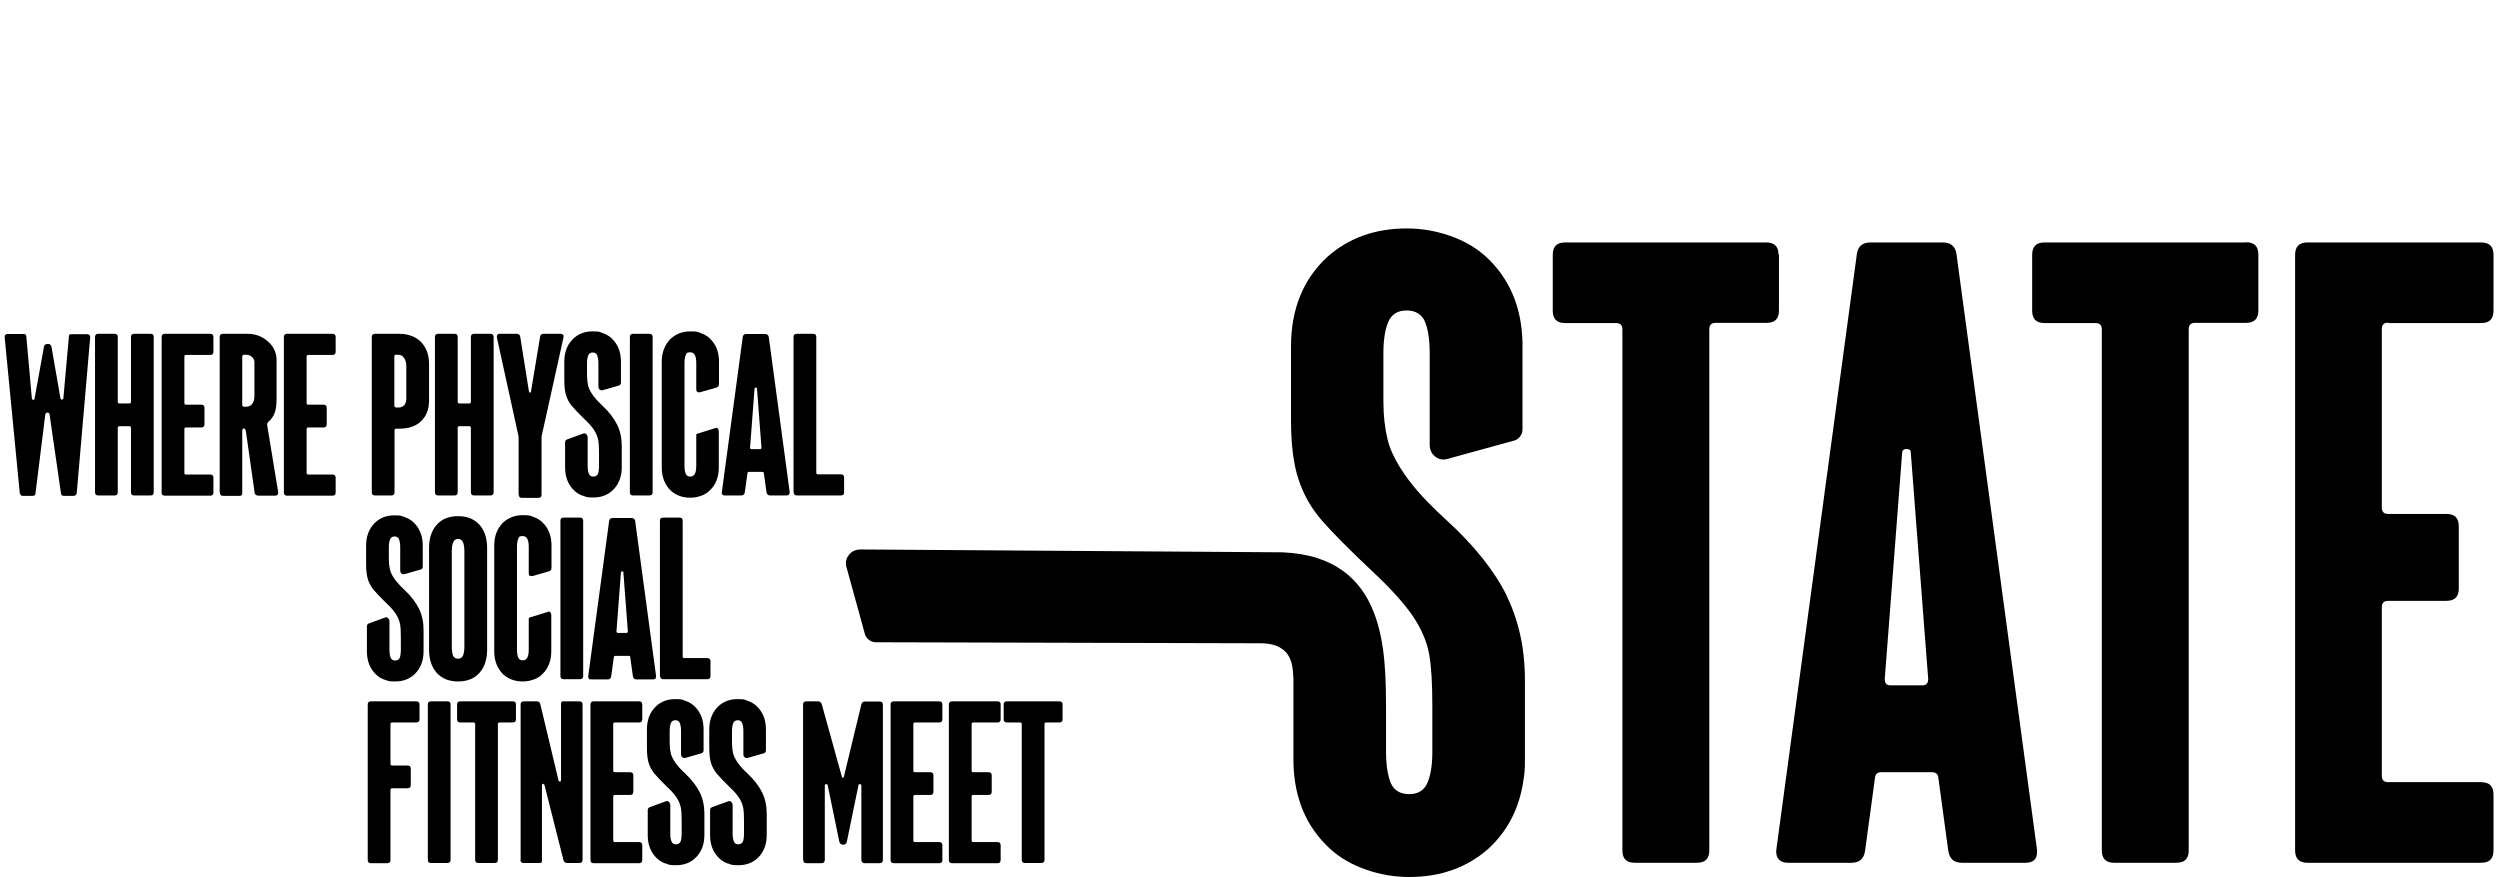
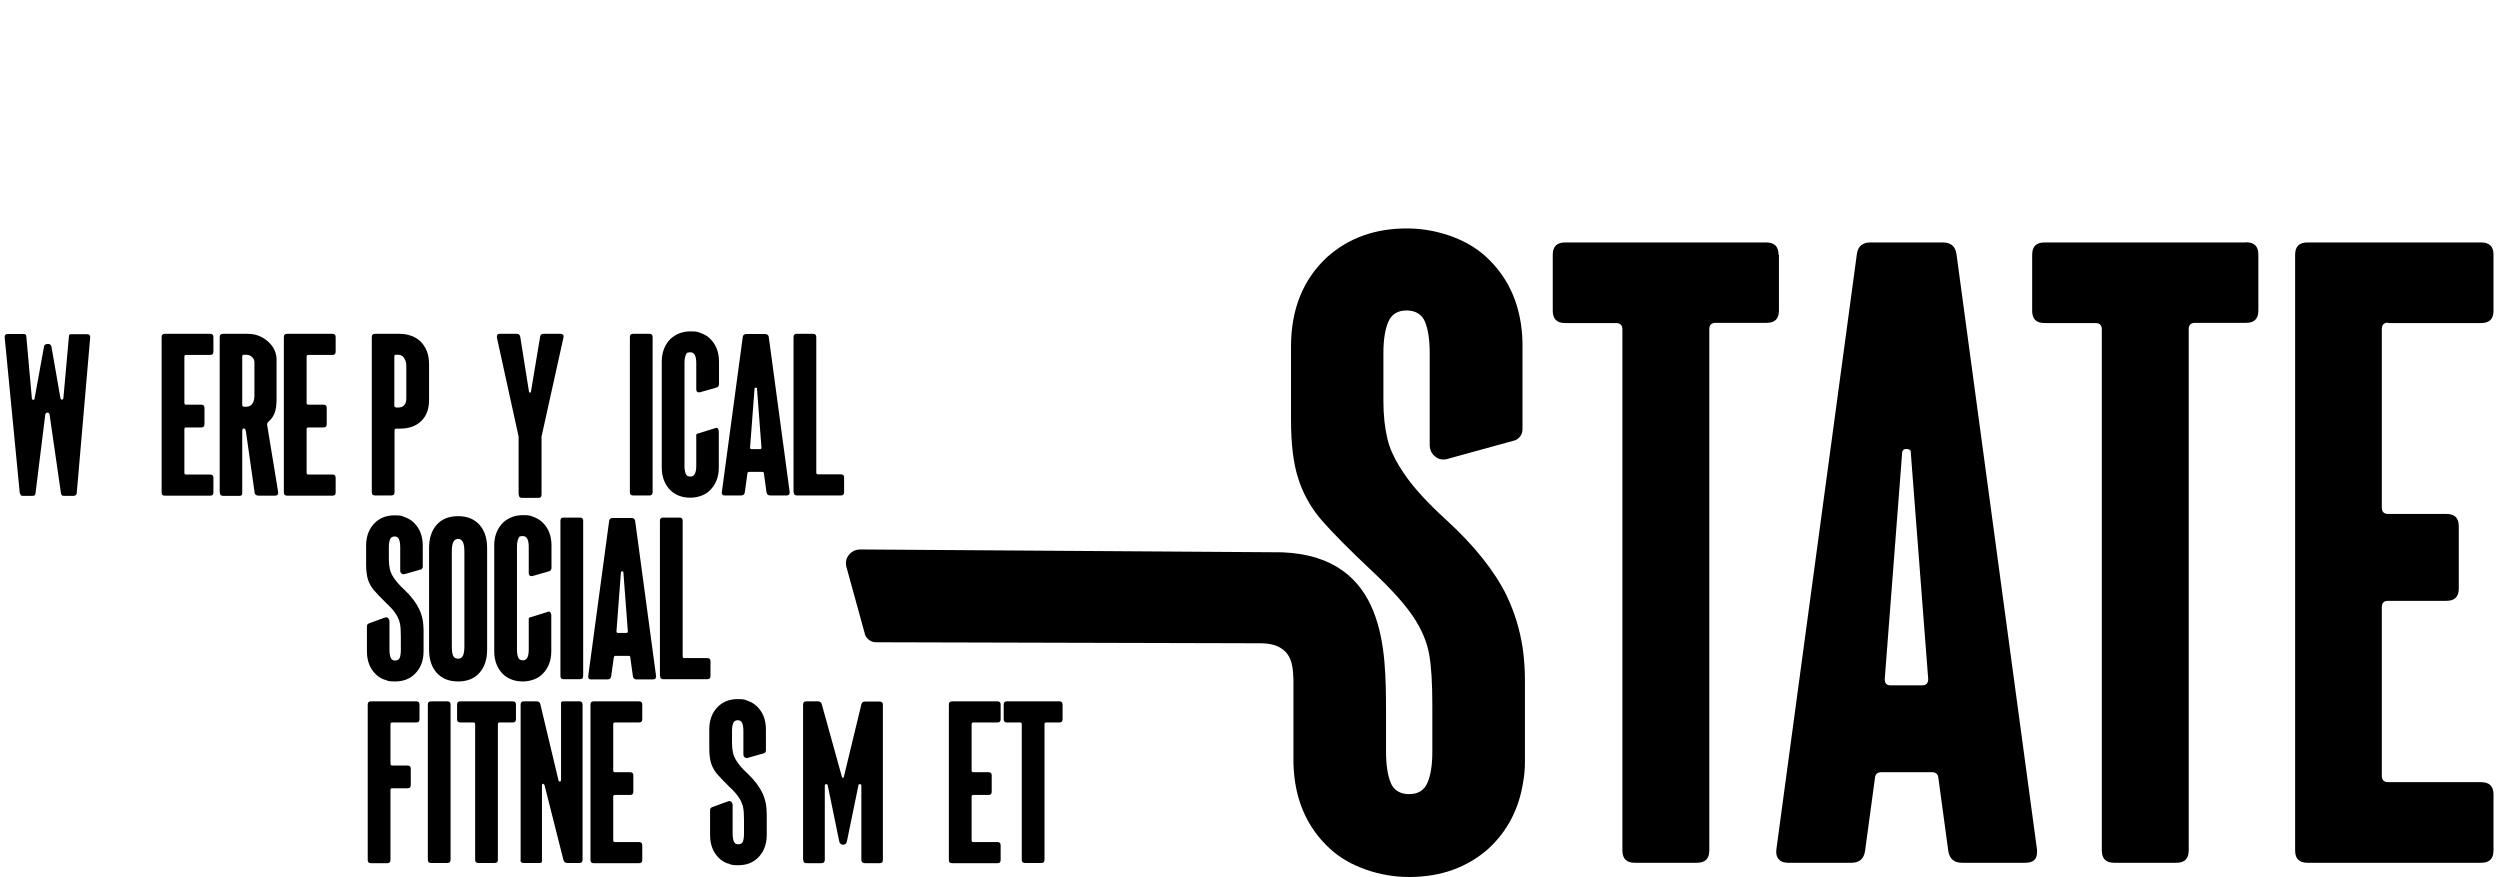
<svg xmlns="http://www.w3.org/2000/svg" version="1.1" viewBox="0 0 1231.2 432">
  <g>
    <g id="Layer_1">
      <g>
        <path d="M875.9,125.5c0-4.1-2-6.1-6.1-6.1h-99c-4.1,0-6.1,2-6.1,6.1v27.5c0,4.1,2,6.1,6.1,6.1h25.1c2,0,3.1,1,3.1,3.1v256.6c0,4.1,2,6.1,6.1,6.1h30.6c4.1,0,6.1-2,6.1-6.1V162.1c0-2,1-3.1,3.1-3.1h25.1c4.1,0,6.1-2,6.1-6.1v-27.5Z" />
        <path d="M1105.9,119.4h-99c-4.1,0-6.1,2-6.1,6.1v27.5c0,4.1,2,6.1,6.1,6.1h25.1c2,0,3.1,1,3.1,3.1v256.6c0,4.1,2,6.1,6.1,6.1h30.6c4.1,0,6.1-2,6.1-6.1V162.1c0-2,1-3.1,3.1-3.1h25.1c4.1,0,6.1-2,6.1-6.1v-27.5c0-4.1-2-6.1-6.1-6.1Z" />
        <path d="M1176.1,159.1h45.8c4.1,0,6.1-2,6.1-6.1v-27.5c0-4.1-2-6.1-6.1-6.1h-85.5c-4.1,0-6.1,2-6.1,6.1v293.3c0,4.1,2,6.1,6.1,6.1h85.5c4.1,0,6.1-2,6.1-6.1v-27.5c0-4.1-2-6.1-6.1-6.1h-45.8c-2,0-3.1-1-3.1-3.1v-83.1c0-2,1-3.1,3.1-3.1h28.7c4.1,0,6.1-2,6.1-6.1v-30.6c0-4.1-2-6.1-6.1-6.1h-28.7c-2,0-3.1-1-3.1-3.1v-88c0-2,1-3.1,3.1-3.1Z" />
        <path d="M956.6,119.4h-35.4c-3.9,0-6.1,1.8-6.7,5.5l-39.7,293.6c-.2,2,.2,3.6,1.2,4.7,1,1.1,2.5,1.7,4.6,1.7h31.2c3.9,0,6.1-1.9,6.7-5.8l4.9-36.1c.2-1.8,1.2-2.7,3.1-2.7h25c1.8,0,2.9.9,3.1,2.7l4.9,36.1c.6,3.9,2.9,5.8,6.7,5.8h31.2c3.9,0,5.8-1.7,5.8-5.2v-1.2l-39.7-293.6c-.6-3.7-2.9-5.5-6.7-5.5ZM946.8,337.5h-15.9c-1.8,0-2.7-1-2.7-3.1l8.6-111.8c.2-1,.9-1.5,2.1-1.5s2.1.5,2.1,1.5l8.6,111.8c0,2-.9,3.1-2.7,3.1Z" />
        <path d="M742.1,293.5c-6-12.2-15.9-24.7-29.8-37.4-9.1-8.3-15.9-15.7-20.3-22.1-1-1.4-1.8-2.8-2.7-4.1-3-4.9-5-9.4-6-13.7-1.3-5.4-2-11.6-2-18.7v-23.7c0-6.4.8-11.5,2.4-15.3,1.6-3.7,4.6-5.6,9-5.6s7.6,1.9,9.1,5.6c1.5,3.7,2.3,8.8,2.3,15.3v45.2c0,2.5.9,4.5,2.8,5.9,1.8,1.5,4.1,1.8,6.7.9l31.6-8.7c1.3-.2,2.4-.9,3.3-2,.9-1.1,1.3-2.3,1.3-3.6v-40.8c0-.7,0-1.3,0-2-.4-17.5-6.4-31.6-17.9-42.2-5-4.6-11-8-17.9-10.4-6.9-2.4-14-3.6-21.2-3.6-15.6,0-28.6,4.7-39.1,14-11.9,11-17.9,25.7-17.9,44.2v36.1c0,12,1.2,21.8,3.7,29.3.3.8.5,1.5.8,2.3,2.5,6.6,6,12.5,10.6,17.8,5.1,5.9,13.5,14.4,25.2,25.4,9.1,8.5,15.7,15.9,19.9,22.1,4.1,6.2,6.7,12.3,7.8,18.3,0,0,0,0,0,0,1.1,6,1.6,14.4,1.6,25.2v23.1c0,6.4-.8,11.5-2.4,15.2-1.6,3.7-4.6,5.6-9,5.6s-7.6-1.9-9.1-5.6c-1.5-3.7-2.3-8.8-2.3-15.3v-20.2c0,0,0-.2,0-.3-.2-28.1.7-75.6-51.1-77.7l-207.6-1.4c-2.5,0-4.5.9-5.9,2.8-1.5,1.8-1.8,4.1-.9,6.7l8.7,31.6c.2,1.3.9,2.4,2,3.3,1.1.9,2.3,1.3,3.6,1.3l189.2.5c4.4,0,7.6.8,9.9,2.2,6.5,3.7,6.2,11.3,6.5,15.5,0,.3,0,.6,0,.9v33.1c0,.3,0,.8,0,1.1,0,.6,0,1.2,0,1.9,0,0,0,0,0,0v2.2c0,.7,0,1.3,0,2,.4,17.5,6.4,31.6,17.9,42.2,5,4.6,11,8,17.9,10.4,6.9,2.4,14,3.6,21.2,3.6,15.6,0,28.6-4.7,39.1-14,9.4-8.7,15.1-19.8,17.1-33.2.5-2.7.8-5.8.8-9.5v-40.5c0-5.3-.4-10.5-1.1-15.5-1.4-9.2-4-17.7-7.8-25.6Z" />
      </g>
      <g>
        <path d="M10.2,243.6c-.3-.3-.5-.6-.5-1.1l-7.4-76.4v-.2c0-1,.5-1.4,1.5-1.4h8c.4,0,.7.1.9.4.2.2.3.6.3,1.2l2.7,30.2c.1.4.3.6.7.6s.2,0,.4-.1c.1,0,.2-.2.2-.4l4.7-25.9c.2-.7.7-1.1,1.8-1.1s.8,0,1.2.3c.3.2.5.5.6.8l4.5,25.8c.1.3.3.5.6.5s.7-.2.8-.6l2.7-30.1c0-.6.1-1,.2-1.2.1-.2.4-.3.8-.3h8c1.1,0,1.6.6,1.5,1.7l-6.6,76.4c0,.5-.2.8-.5,1.1-.3.3-.7.4-1.2.4h-4.5c-.6,0-1-.1-1.2-.3-.2-.2-.3-.6-.4-1.1l-5.6-38.7c0-.3-.2-.6-.4-.7-.2-.2-.4-.2-.6-.2s-.5,0-.7.2c-.2.2-.3.4-.4.7l-4.8,38.7c0,.5-.2.9-.4,1.1s-.6.3-1.2.3h-4.6c-.5,0-.9-.1-1.2-.4Z" />
-         <path d="M46.8,242.4v-76.4c0-1.1.5-1.6,1.6-1.6h8c1.1,0,1.6.5,1.6,1.6v31.9c0,.5.3.8.8.8h4.9c.5,0,.8-.3.8-.8v-31.9c0-1.1.5-1.6,1.6-1.6h8c1.1,0,1.6.5,1.6,1.6v76.4c0,1.1-.5,1.6-1.6,1.6h-8c-1.1,0-1.6-.5-1.6-1.6v-31.7c0-.5-.3-.8-.8-.8h-4.9c-.5,0-.8.3-.8.8v31.7c0,1.1-.5,1.6-1.6,1.6h-8c-1.1,0-1.6-.5-1.6-1.6Z" />
        <path d="M79.6,242.4v-76.4c0-1.1.5-1.6,1.6-1.6h22.3c1.1,0,1.6.5,1.6,1.6v7.2c0,1.1-.5,1.6-1.6,1.6h-11.9c-.5,0-.8.3-.8.8v22.9c0,.5.3.8.8.8h7.5c1.1,0,1.6.5,1.6,1.6v8c0,1.1-.5,1.6-1.6,1.6h-7.5c-.5,0-.8.3-.8.8v21.6c0,.5.3.8.8.8h11.9c1.1,0,1.6.5,1.6,1.6v7.2c0,1.1-.5,1.6-1.6,1.6h-22.3c-1.1,0-1.6-.5-1.6-1.6Z" />
        <path d="M108.2,242.4v-76.4c0-1.1.5-1.6,1.6-1.6h12.2c2.7,0,5.1.6,7.2,1.8,2.1,1.2,3.8,2.7,5.1,4.6,1.2,1.9,1.9,4,1.9,6.1v19.4c0,3.1-.3,5.5-1,7.2-.7,1.7-1.6,3-2.8,4-.7.6-1,1.2-.8,2l5.4,32.9v.3c0,.9-.5,1.4-1.5,1.4h-8.1c-.5,0-1-.1-1.4-.4-.4-.3-.6-.6-.6-1.1l-4.3-30.2c-.2-.9-.5-1.4-1-1.4s-.5.1-.6.4c-.2.2-.2.6-.2,1.1v30.1c0,.5,0,.9-.3,1.2-.2.3-.5.4-1,.4h-8.1c-1.1,0-1.6-.5-1.6-1.6ZM119.6,200.1c.2.2.5.2.7.2h.9c1.3,0,2.3-.4,3-1.4.7-.9,1.1-2.2,1.1-4v-16.5c0-1-.4-1.9-1.2-2.6-.8-.7-1.7-1.1-2.9-1.1h-.9c-.3,0-.5,0-.7.2-.2.2-.3.3-.3.6v24c0,.2.1.4.3.6Z" />
        <path d="M139.8,242.4v-76.4c0-1.1.5-1.6,1.6-1.6h22.3c1.1,0,1.6.5,1.6,1.6v7.2c0,1.1-.5,1.6-1.6,1.6h-11.9c-.5,0-.8.3-.8.8v22.9c0,.5.3.8.8.8h7.5c1.1,0,1.6.5,1.6,1.6v8c0,1.1-.5,1.6-1.6,1.6h-7.5c-.5,0-.8.3-.8.8v21.6c0,.5.3.8.8.8h11.9c1.1,0,1.6.5,1.6,1.6v7.2c0,1.1-.5,1.6-1.6,1.6h-22.3c-1.1,0-1.6-.5-1.6-1.6Z" />
        <path d="M183.1,242.4v-76.4c0-1.1.5-1.6,1.6-1.6h12.2c2.7,0,5.1.6,7.3,1.7,2.2,1.1,3.9,2.8,5.2,5.1,1.3,2.3,1.9,4.9,1.9,8.1v17.7c0,4.5-1.3,7.9-3.9,10.4-2.6,2.5-6.1,3.7-10.5,3.7h-1.8c-.5,0-.8.3-.8.8v30.5c0,1.1-.5,1.6-1.6,1.6h-8c-1.1,0-1.6-.5-1.6-1.6ZM195.1,200.7h1c1.3,0,2.3-.4,3-1.2.7-.8,1-1.9,1-3.3v-16.1c0-1.5-.4-2.7-1.1-3.8s-1.7-1.6-3-1.6h-1c-.5,0-.8.3-.8.8v24.3c0,.5.3.8.8.8Z" />
-         <path d="M214.2,242.4v-76.4c0-1.1.5-1.6,1.6-1.6h8c1.1,0,1.6.5,1.6,1.6v31.9c0,.5.3.8.8.8h4.9c.5,0,.8-.3.8-.8v-31.9c0-1.1.5-1.6,1.6-1.6h8c1.1,0,1.6.5,1.6,1.6v76.4c0,1.1-.5,1.6-1.6,1.6h-8c-1.1,0-1.6-.5-1.6-1.6v-31.7c0-.5-.3-.8-.8-.8h-4.9c-.5,0-.8.3-.8.8v31.7c0,1.1-.5,1.6-1.6,1.6h-8c-1.1,0-1.6-.5-1.6-1.6Z" />
        <path d="M255.4,243.6v-28.6l-10.7-48.8v-.5c0-.8.4-1.3,1.4-1.3h8.4c1,0,1.5.5,1.7,1.4l4.3,27c.1.4.3.6.5.6s.2,0,.3-.2c.1-.1.2-.2.2-.4l4.5-27c.2-1,.7-1.4,1.7-1.4h8.4c.5,0,.9.2,1.2.5.3.3.3.7.2,1.3l-10.8,48.8v28.6c0,1.1-.5,1.6-1.6,1.6h-8c-1.1,0-1.6-.5-1.6-1.6Z" />
-         <path d="M287.1,244.2c-1.7-.6-3.2-1.5-4.4-2.7-2.9-2.8-4.4-6.6-4.4-11.3v-12.4c0-.6.3-1.1,1-1.4l7.7-2.8c.3-.1.6-.2.7-.2.5,0,.9.2,1.2.6.3.4.5.8.5,1.4v14c0,1.6.2,2.9.6,3.9.4,1,1.1,1.4,2.2,1.4s1.9-.5,2.3-1.4c.3-.9.5-2.2.5-3.9v-6.3c0-2.8-.1-4.9-.4-6.4-.3-1.5-.9-3.1-1.9-4.7-1-1.6-2.6-3.5-4.9-5.6-2.9-2.8-4.9-5-6.2-6.5-1.2-1.5-2.2-3.2-2.8-5.1-.6-1.9-.9-4.4-.9-7.5v-9.2c0-4.7,1.5-8.5,4.4-11.3,2.5-2.4,5.7-3.6,9.5-3.6s3.5.3,5.2.9c1.7.6,3.2,1.5,4.4,2.7,2.9,2.8,4.4,6.6,4.4,11.3v10.4c0,.3-.1.6-.3.9-.2.3-.5.5-.8.5l-7.7,2.2c-.6.2-1.2.1-1.6-.2-.5-.4-.7-.9-.7-1.5v-11.5c0-1.6-.2-2.9-.6-3.9-.4-1-1.1-1.4-2.2-1.4s-1.8.5-2.2,1.4c-.4,1-.6,2.3-.6,3.9v6c0,1.8.2,3.4.5,4.8.3,1.4,1,2.9,2.1,4.5,1.1,1.6,2.7,3.5,5,5.6,3.4,3.2,5.8,6.4,7.3,9.5,1.5,3.1,2.2,6.6,2.2,10.5v10.3c0,4.7-1.5,8.5-4.4,11.3-2.5,2.4-5.7,3.6-9.5,3.6s-3.5-.3-5.2-.9Z" />
        <path d="M310.2,242.4v-76.4c0-1.1.5-1.6,1.6-1.6h8c1.1,0,1.6.5,1.6,1.6v76.4c0,1.1-.5,1.6-1.6,1.6h-8c-1.1,0-1.6-.5-1.6-1.6Z" />
        <path d="M330.3,241.6c-2.9-2.9-4.4-6.7-4.4-11.3v-52.2c0-4.6,1.5-8.4,4.4-11.3,2.7-2.4,5.9-3.6,9.7-3.6s3.6.3,5.3.9c1.7.6,3.2,1.5,4.4,2.7,2.9,2.8,4.4,6.6,4.4,11.3v11c0,1-.5,1.6-1.4,1.8l-8,2.3c-.1,0-.3,0-.6,0s-.7-.1-.9-.4c-.2-.3-.3-.6-.3-1v-13c0-3.6-1-5.3-2.9-5.3s-1.9.5-2.3,1.4c-.4,1-.6,2.3-.6,3.9v50.6c0,1.6.2,2.9.6,3.9.4,1,1.2,1.4,2.3,1.4,2,0,2.9-1.8,2.9-5.3v-14.9c0-.4,0-.7.3-.8.2-.1.4-.2.7-.3.3,0,.5-.1.8-.2l8-2.5h.2c.3,0,.6.2.8.6.2.4.3.8.3,1.2v17.7c0,4.7-1.5,8.5-4.4,11.3-1.2,1.2-2.7,2.1-4.4,2.7-1.7.6-3.5.9-5.3.9-3.8,0-7.1-1.2-9.7-3.6Z" />
        <path d="M355.8,243.5c-.3-.3-.4-.7-.3-1.2l10.3-76.4c.2-1,.7-1.4,1.8-1.4h9.2c1,0,1.6.5,1.8,1.4l10.3,76.4v.3c0,.9-.5,1.4-1.5,1.4h-8.1c-1,0-1.6-.5-1.8-1.5l-1.3-9.4c0-.5-.3-.7-.8-.7h-6.5c-.5,0-.7.2-.8.7l-1.3,9.4c-.2,1-.7,1.5-1.8,1.5h-8.1c-.5,0-.9-.1-1.2-.4ZM370.2,221.2h4.1c.5,0,.7-.3.7-.8l-2.2-29.1c0-.3-.2-.4-.6-.4s-.5.1-.6.4l-2.2,29.1c0,.5.2.8.7.8Z" />
        <path d="M390.8,242.4v-76.4c0-1.1.5-1.6,1.6-1.6h8c1.1,0,1.6.5,1.6,1.6v66.8c0,.5.3.8.8.8h11.3c1.1,0,1.6.5,1.6,1.6v7.2c0,1.1-.5,1.6-1.6,1.6h-21.6c-1.1,0-1.6-.5-1.6-1.6Z" />
        <path d="M189.5,334.8c-1.7-.6-3.2-1.5-4.4-2.7-2.9-2.8-4.4-6.6-4.4-11.3v-12.4c0-.6.3-1.1,1-1.4l7.7-2.8c.3-.1.6-.2.7-.2.5,0,.9.2,1.2.6.3.4.5.8.5,1.4v14c0,1.6.2,2.9.6,3.9.4,1,1.1,1.4,2.2,1.4s1.9-.5,2.3-1.4c.3-.9.5-2.2.5-3.9v-6.3c0-2.8-.1-4.9-.4-6.4-.3-1.5-.9-3.1-1.9-4.7-1-1.6-2.6-3.5-4.9-5.6-2.9-2.8-4.9-5-6.2-6.5-1.2-1.5-2.2-3.2-2.8-5.1-.6-1.9-.9-4.4-.9-7.5v-9.2c0-4.7,1.5-8.5,4.4-11.3,2.5-2.4,5.7-3.6,9.5-3.6s3.5.3,5.2.9c1.7.6,3.2,1.5,4.4,2.7,2.9,2.8,4.4,6.6,4.4,11.3v10.4c0,.3-.1.6-.3.9-.2.3-.5.5-.8.5l-7.7,2.2c-.6.2-1.2.1-1.6-.2-.5-.4-.7-.9-.7-1.5v-11.5c0-1.6-.2-2.9-.6-3.9-.4-1-1.1-1.4-2.2-1.4s-1.8.5-2.2,1.4c-.4,1-.6,2.3-.6,3.9v6c0,1.8.2,3.4.5,4.8.3,1.4,1,2.9,2.1,4.5,1.1,1.6,2.7,3.5,5,5.6,3.4,3.2,5.8,6.4,7.3,9.5,1.5,3.1,2.2,6.6,2.2,10.5v10.3c0,4.7-1.5,8.5-4.4,11.3-2.5,2.4-5.7,3.6-9.5,3.6s-3.5-.3-5.2-.9Z" />
        <path d="M215.1,331.4c-2.5-2.8-3.8-6.6-3.8-11.5v-50c0-4.9,1.3-8.7,3.8-11.5,2.5-2.8,6-4.2,10.5-4.2s7.9,1.4,10.5,4.2c2.5,2.8,3.8,6.6,3.8,11.5v50c0,4.9-1.3,8.7-3.8,11.5-2.5,2.8-6,4.2-10.5,4.2s-7.9-1.4-10.5-4.2ZM223.1,322.8c.4,1,1.2,1.6,2.5,1.6s2-.6,2.5-1.7c.4-1.1.6-2.6.6-4.4v-46.8c0-4.1-1-6.1-3.1-6.1s-3.1,2-3.1,6.1v46.8c0,2,.2,3.5.6,4.6Z" />
        <path d="M247.8,332.1c-2.9-2.9-4.4-6.7-4.4-11.3v-52.2c0-4.6,1.5-8.4,4.4-11.3,2.7-2.4,5.9-3.6,9.7-3.6s3.6.3,5.3.9c1.7.6,3.2,1.5,4.4,2.7,2.9,2.8,4.4,6.6,4.4,11.3v11c0,1-.5,1.6-1.4,1.8l-8,2.3c-.1,0-.3,0-.6,0s-.7-.1-.9-.4c-.2-.3-.3-.6-.3-1v-13c0-3.6-1-5.3-2.9-5.3s-1.9.5-2.3,1.4c-.4,1-.6,2.3-.6,3.9v50.6c0,1.6.2,2.9.6,3.9.4,1,1.2,1.4,2.3,1.4,2,0,2.9-1.8,2.9-5.3v-14.9c0-.4,0-.7.3-.8.2-.1.4-.2.7-.3.3,0,.5-.1.8-.2l8-2.5h.2c.3,0,.6.2.8.6.2.4.3.8.3,1.2v17.7c0,4.7-1.5,8.5-4.4,11.3-1.2,1.2-2.7,2.1-4.4,2.7-1.7.6-3.5.9-5.3.9-3.8,0-7.1-1.2-9.7-3.6Z" />
        <path d="M276,332.9v-76.4c0-1.1.5-1.6,1.6-1.6h8c1.1,0,1.6.5,1.6,1.6v76.4c0,1.1-.5,1.6-1.6,1.6h-8c-1.1,0-1.6-.5-1.6-1.6Z" />
        <path d="M290,334.1c-.3-.3-.4-.7-.3-1.2l10.3-76.4c.2-1,.7-1.4,1.8-1.4h9.2c1,0,1.6.5,1.8,1.4l10.3,76.4v.3c0,.9-.5,1.4-1.5,1.4h-8.1c-1,0-1.6-.5-1.8-1.5l-1.3-9.4c0-.5-.3-.7-.8-.7h-6.5c-.5,0-.7.2-.8.7l-1.3,9.4c-.2,1-.7,1.5-1.8,1.5h-8.1c-.5,0-.9-.1-1.2-.4ZM304.4,311.7h4.1c.5,0,.7-.3.7-.8l-2.2-29.1c0-.3-.2-.4-.6-.4s-.5.1-.6.4l-2.2,29.1c0,.5.2.8.7.8Z" />
        <path d="M325,332.9v-76.4c0-1.1.5-1.6,1.6-1.6h8c1.1,0,1.6.5,1.6,1.6v66.8c0,.5.3.8.8.8h11.3c1.1,0,1.6.5,1.6,1.6v7.2c0,1.1-.5,1.6-1.6,1.6h-21.6c-1.1,0-1.6-.5-1.6-1.6Z" />
        <path d="M181.1,423.4v-76.4c0-1.1.5-1.6,1.6-1.6h22.3c1.1,0,1.6.5,1.6,1.6v7.2c0,1.1-.5,1.6-1.6,1.6h-11.9c-.5,0-.8.3-.8.8v19.6c0,.5.3.8.8.8h7.6c1.1,0,1.6.5,1.6,1.6v8c0,1.1-.5,1.6-1.6,1.6h-7.6c-.5,0-.8.3-.8.8v34.5c0,1.1-.5,1.6-1.6,1.6h-8c-1.1,0-1.6-.5-1.6-1.6Z" />
        <path d="M210.7,423.4v-76.4c0-1.1.5-1.6,1.6-1.6h8c1.1,0,1.6.5,1.6,1.6v76.4c0,1.1-.5,1.6-1.6,1.6h-8c-1.1,0-1.6-.5-1.6-1.6Z" />
        <path d="M234,423.4v-66.8c0-.5-.3-.8-.8-.8h-6.5c-1.1,0-1.6-.5-1.6-1.6v-7.2c0-1.1.5-1.6,1.6-1.6h25.8c1.1,0,1.6.5,1.6,1.6v7.2c0,1.1-.5,1.6-1.6,1.6h-6.5c-.5,0-.8.3-.8.8v66.8c0,1.1-.5,1.6-1.6,1.6h-8c-1.1,0-1.6-.5-1.6-1.6Z" />
        <path d="M256.4,423.4v-76.4c0-1.1.5-1.6,1.6-1.6h6.4c.9,0,1.5.5,1.7,1.4l8.9,37.3c0,.5.3.8.7.8s.3,0,.4-.2c.1-.2.2-.4.2-.6v-37.5c0-.4,0-.7.2-.9.1-.2.4-.3.8-.3h8c1.1,0,1.6.5,1.6,1.6v76.4c0,1.1-.5,1.6-1.6,1.6h-6c-.9,0-1.5-.5-1.8-1.4l-9.3-36.8c-.2-.5-.4-.8-.7-.8s-.6.3-.6.9v36.9c0,.4,0,.7-.2.9-.1.2-.4.3-.8.3h-8c-1.1,0-1.6-.5-1.6-1.6Z" />
        <path d="M290.8,423.4v-76.4c0-1.1.5-1.6,1.6-1.6h22.3c1.1,0,1.6.5,1.6,1.6v7.2c0,1.1-.5,1.6-1.6,1.6h-11.9c-.5,0-.8.3-.8.8v22.9c0,.5.3.8.8.8h7.5c1.1,0,1.6.5,1.6,1.6v8c0,1.1-.5,1.6-1.6,1.6h-7.5c-.5,0-.8.3-.8.8v21.6c0,.5.3.8.8.8h11.9c1.1,0,1.6.5,1.6,1.6v7.2c0,1.1-.5,1.6-1.6,1.6h-22.3c-1.1,0-1.6-.5-1.6-1.6Z" />
-         <path d="M327.8,425.3c-1.7-.6-3.2-1.5-4.4-2.7-2.9-2.8-4.4-6.6-4.4-11.3v-12.4c0-.6.3-1.1,1-1.4l7.7-2.8c.3-.1.6-.2.7-.2.5,0,.9.2,1.2.6.3.4.5.8.5,1.4v14c0,1.6.2,2.9.6,3.9.4,1,1.1,1.4,2.2,1.4s1.9-.5,2.3-1.4c.3-.9.5-2.2.5-3.9v-6.3c0-2.8-.1-4.9-.4-6.4-.3-1.5-.9-3.1-1.9-4.7-1-1.6-2.6-3.5-4.9-5.6-2.9-2.8-4.9-5-6.2-6.5-1.2-1.5-2.2-3.2-2.8-5.1-.6-1.9-.9-4.4-.9-7.5v-9.2c0-4.7,1.5-8.5,4.4-11.3,2.5-2.4,5.7-3.6,9.5-3.6s3.5.3,5.2.9c1.7.6,3.2,1.5,4.4,2.7,2.9,2.8,4.4,6.6,4.4,11.3v10.4c0,.3-.1.6-.3.9-.2.3-.5.5-.8.5l-7.7,2.2c-.6.2-1.2.1-1.6-.2-.5-.4-.7-.9-.7-1.5v-11.5c0-1.6-.2-2.9-.6-3.9-.4-1-1.1-1.4-2.2-1.4s-1.8.5-2.2,1.4c-.4,1-.6,2.3-.6,3.9v6c0,1.8.2,3.4.5,4.8.3,1.4,1,2.9,2.1,4.5,1.1,1.6,2.7,3.5,5,5.6,3.4,3.2,5.8,6.4,7.3,9.5,1.5,3.1,2.2,6.6,2.2,10.5v10.3c0,4.7-1.5,8.5-4.4,11.3-2.5,2.4-5.7,3.6-9.5,3.6s-3.5-.3-5.2-.9Z" />
        <path d="M358.5,425.3c-1.7-.6-3.2-1.5-4.4-2.7-2.9-2.8-4.4-6.6-4.4-11.3v-12.4c0-.6.3-1.1,1-1.4l7.7-2.8c.3-.1.6-.2.7-.2.5,0,.9.2,1.2.6.3.4.5.8.5,1.4v14c0,1.6.2,2.9.6,3.9.4,1,1.1,1.4,2.2,1.4s1.9-.5,2.3-1.4c.3-.9.5-2.2.5-3.9v-6.3c0-2.8-.1-4.9-.4-6.4-.3-1.5-.9-3.1-1.9-4.7-1-1.6-2.6-3.5-4.9-5.6-2.9-2.8-4.9-5-6.2-6.5-1.2-1.5-2.2-3.2-2.8-5.1-.6-1.9-.9-4.4-.9-7.5v-9.2c0-4.7,1.5-8.5,4.4-11.3,2.5-2.4,5.7-3.6,9.5-3.6s3.5.3,5.2.9c1.7.6,3.2,1.5,4.4,2.7,2.9,2.8,4.4,6.6,4.4,11.3v10.4c0,.3-.1.6-.3.9-.2.3-.5.5-.8.5l-7.7,2.2c-.6.2-1.2.1-1.6-.2-.5-.4-.7-.9-.7-1.5v-11.5c0-1.6-.2-2.9-.6-3.9-.4-1-1.1-1.4-2.2-1.4s-1.8.5-2.2,1.4c-.4,1-.6,2.3-.6,3.9v6c0,1.8.2,3.4.5,4.8.3,1.4,1,2.9,2.1,4.5,1.1,1.6,2.7,3.5,5,5.6,3.4,3.2,5.8,6.4,7.3,9.5,1.5,3.1,2.2,6.6,2.2,10.5v10.3c0,4.7-1.5,8.5-4.4,11.3-2.5,2.4-5.7,3.6-9.5,3.6s-3.5-.3-5.2-.9Z" />
        <path d="M395.5,423.4v-76.4c0-1.1.5-1.6,1.6-1.6h5.8c.9,0,1.5.5,1.8,1.4l9.9,35.7c0,.2.1.3.2.4,0,.1.2.2.3.2.2,0,.4-.2.5-.6l8.6-35.6c.3-1,.8-1.4,1.8-1.4h7.2c1.1,0,1.6.5,1.6,1.6v76.4c0,1.1-.5,1.6-1.6,1.6h-7.2c-.5,0-1-.1-1.3-.4-.3-.3-.5-.7-.5-1.2v-36.8c0-.3-.3-.5-.8-.5s-.6.1-.6.4l-5.7,27.7c-.1.6-.3,1-.7,1.3-.3.3-.7.4-1.2.4s-.8-.1-1.2-.4c-.3-.3-.6-.7-.7-1.3l-5.7-27.7c0-.3-.3-.4-.6-.4-.5,0-.8.2-.8.5v36.8c0,.5-.2.9-.5,1.2-.3.3-.8.4-1.3.4h-7.2c-1.1,0-1.6-.5-1.6-1.6Z" />
-         <path d="M438.6,423.4v-76.4c0-1.1.5-1.6,1.6-1.6h22.3c1.1,0,1.6.5,1.6,1.6v7.2c0,1.1-.5,1.6-1.6,1.6h-11.9c-.5,0-.8.3-.8.8v22.9c0,.5.3.8.8.8h7.5c1.1,0,1.6.5,1.6,1.6v8c0,1.1-.5,1.6-1.6,1.6h-7.5c-.5,0-.8.3-.8.8v21.6c0,.5.3.8.8.8h11.9c1.1,0,1.6.5,1.6,1.6v7.2c0,1.1-.5,1.6-1.6,1.6h-22.3c-1.1,0-1.6-.5-1.6-1.6Z" />
        <path d="M467.3,423.4v-76.4c0-1.1.5-1.6,1.6-1.6h22.3c1.1,0,1.6.5,1.6,1.6v7.2c0,1.1-.5,1.6-1.6,1.6h-11.9c-.5,0-.8.3-.8.8v22.9c0,.5.3.8.8.8h7.5c1.1,0,1.6.5,1.6,1.6v8c0,1.1-.5,1.6-1.6,1.6h-7.5c-.5,0-.8.3-.8.8v21.6c0,.5.3.8.8.8h11.9c1.1,0,1.6.5,1.6,1.6v7.2c0,1.1-.5,1.6-1.6,1.6h-22.3c-1.1,0-1.6-.5-1.6-1.6Z" />
        <path d="M503.2,423.4v-66.8c0-.5-.3-.8-.8-.8h-6.5c-1.1,0-1.6-.5-1.6-1.6v-7.2c0-1.1.5-1.6,1.6-1.6h25.8c1.1,0,1.6.5,1.6,1.6v7.2c0,1.1-.5,1.6-1.6,1.6h-6.5c-.5,0-.8.3-.8.8v66.8c0,1.1-.5,1.6-1.6,1.6h-8c-1.1,0-1.6-.5-1.6-1.6Z" />
      </g>
    </g>
  </g>
</svg>